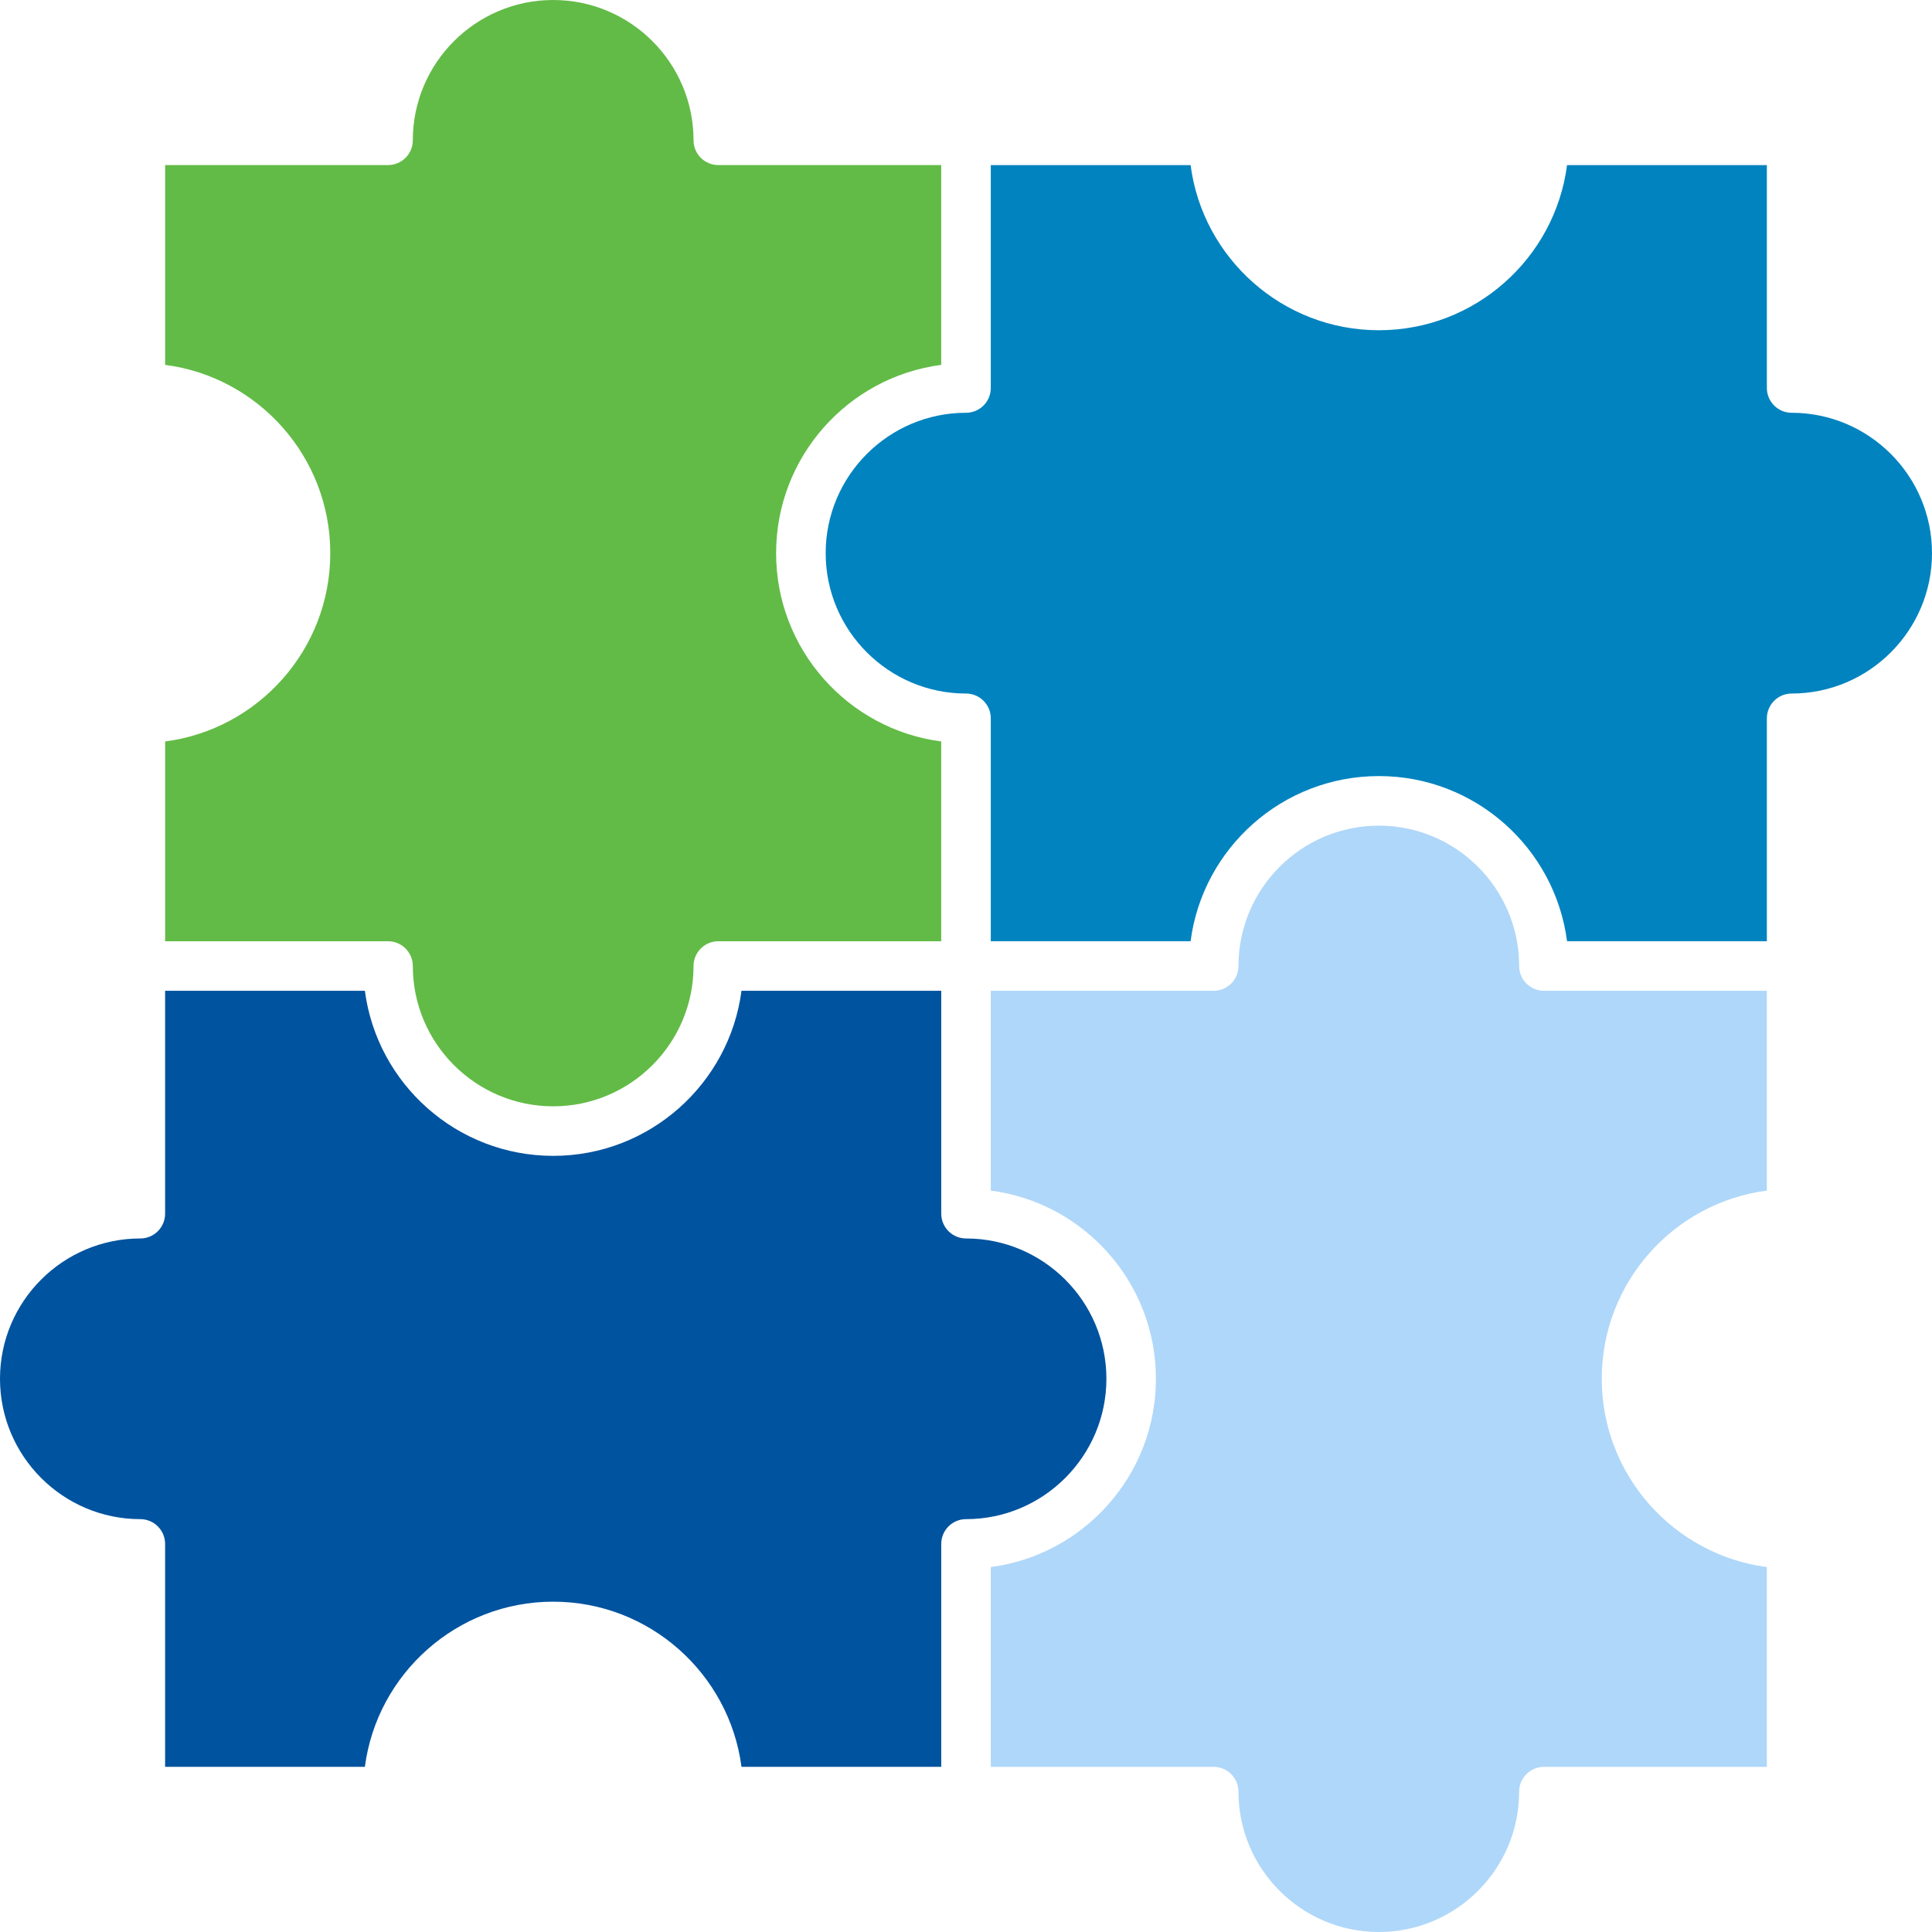
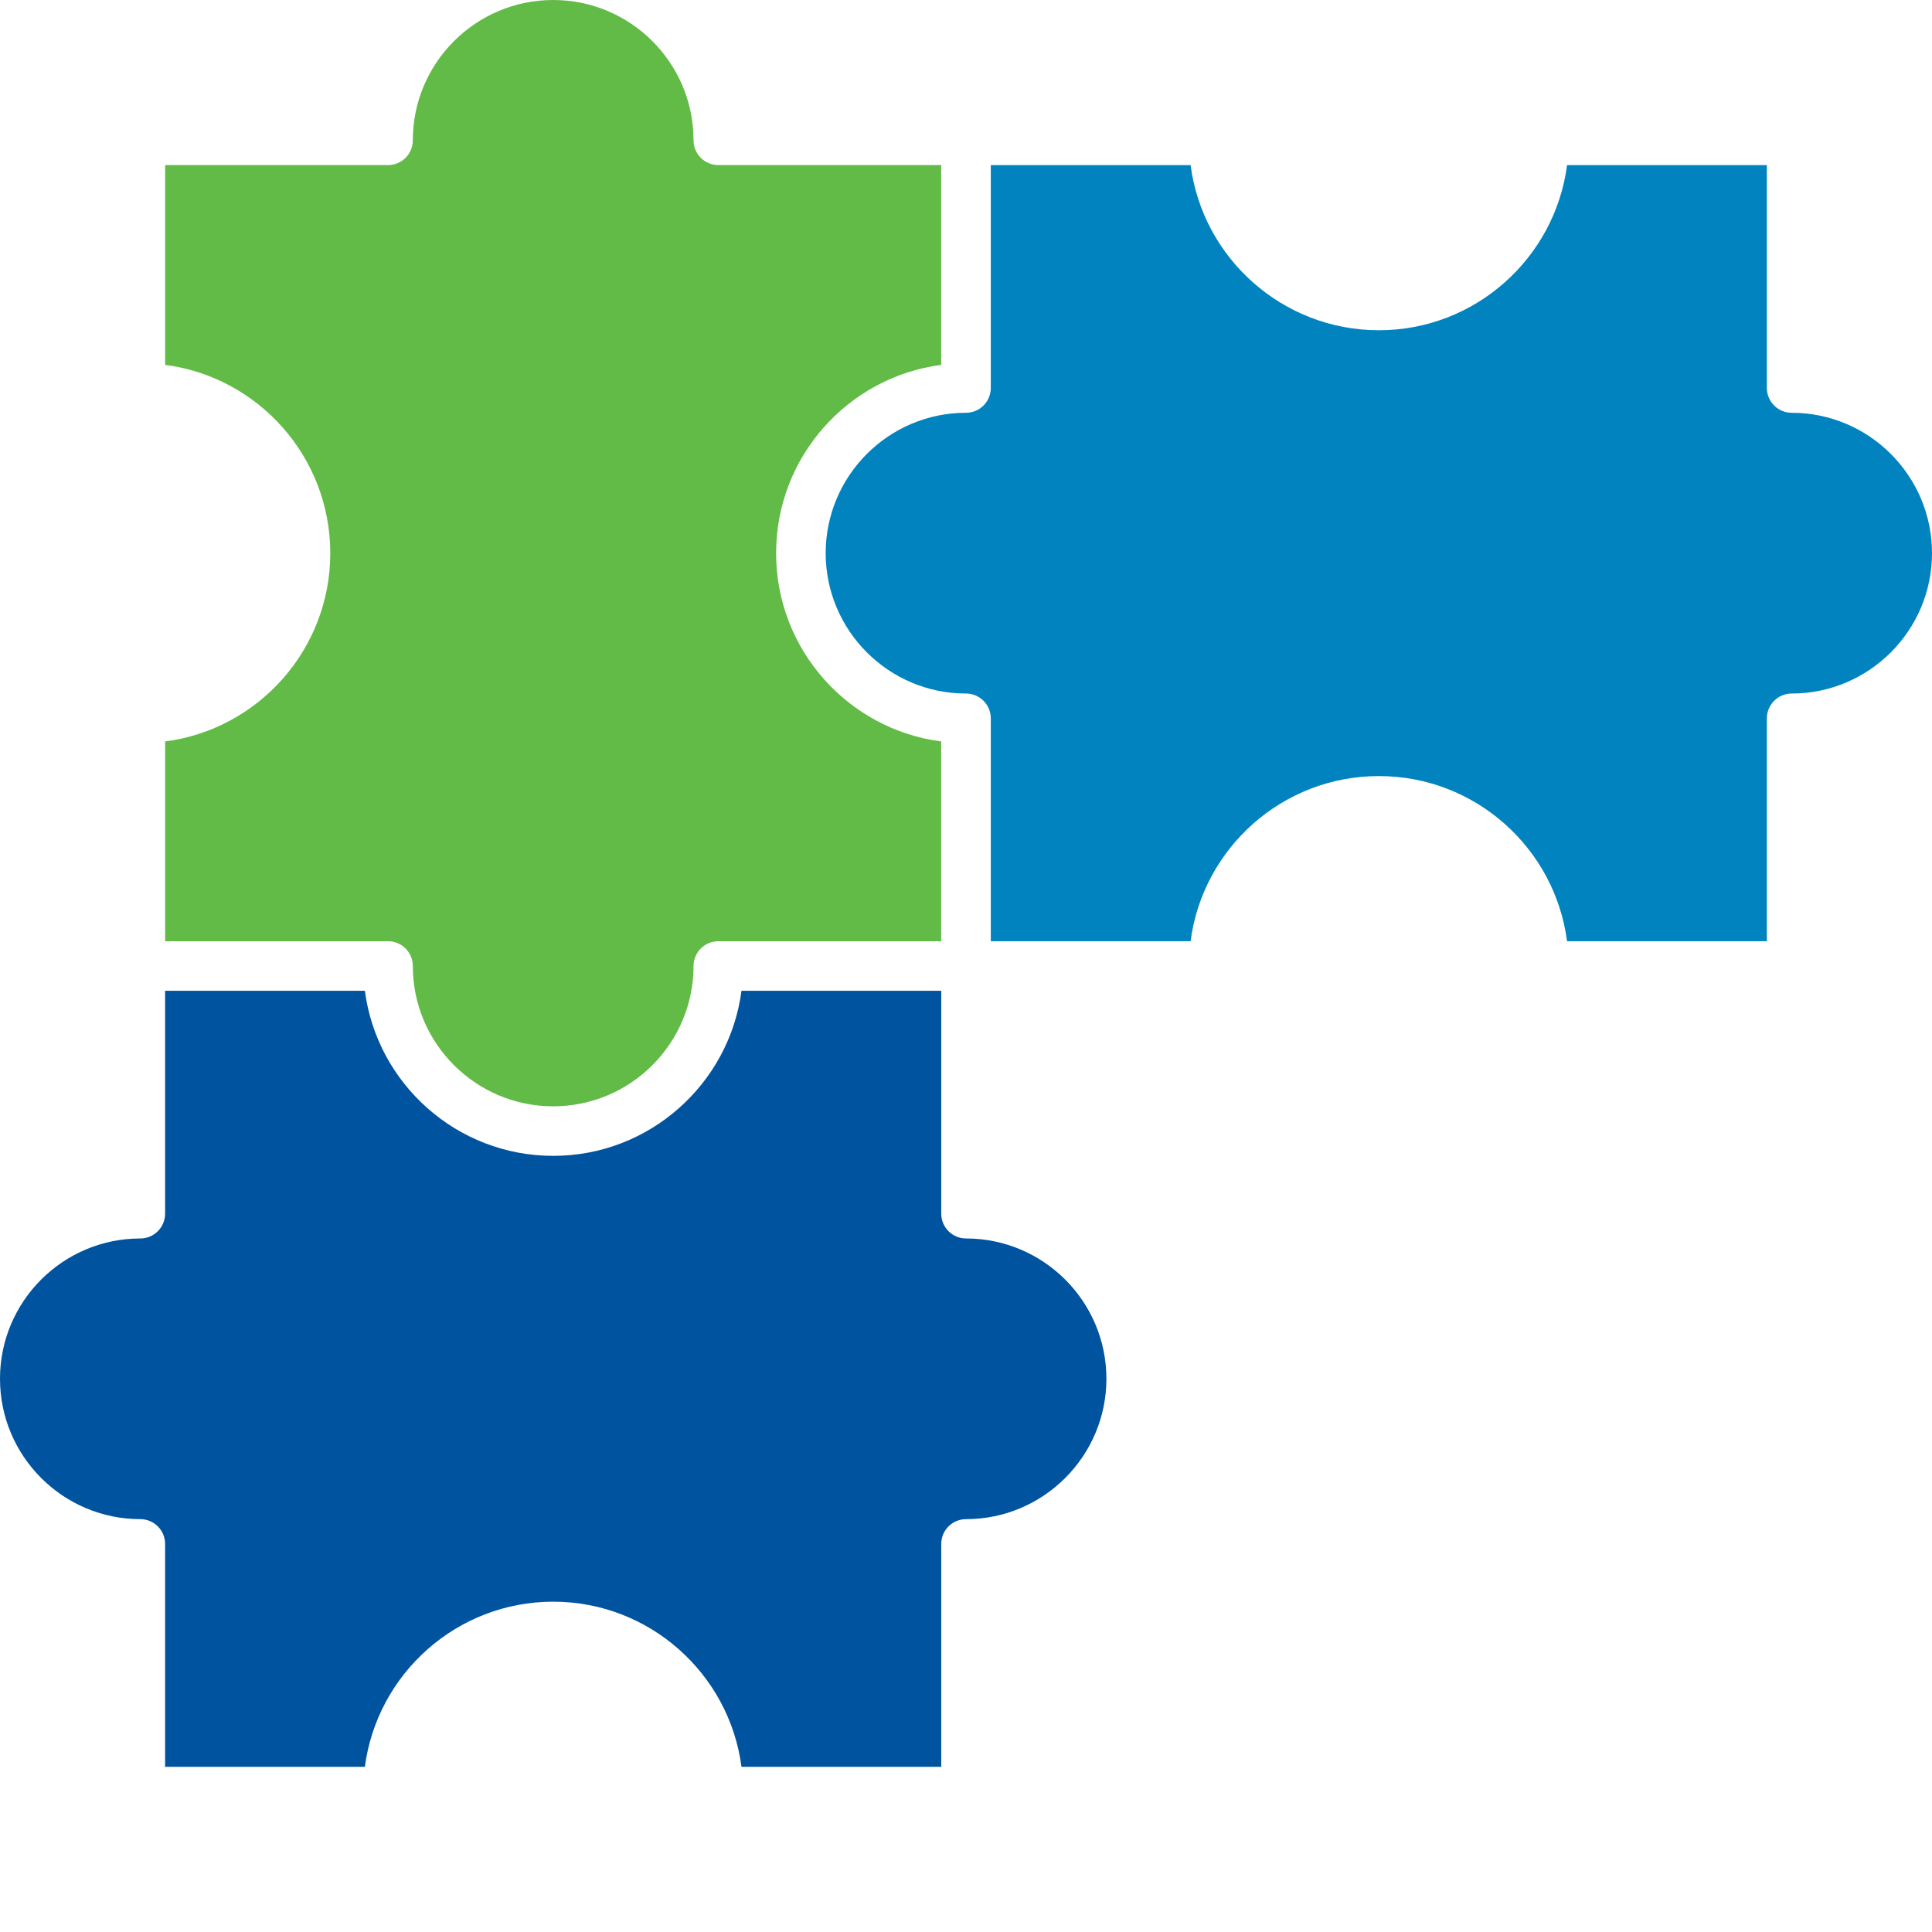
<svg xmlns="http://www.w3.org/2000/svg" width="107" height="107" viewBox="0 0 107 107" fill="none">
-   <path d="M84.135 53.501C84.135 49.215 80.651 45.727 76.364 45.727C72.078 45.727 68.59 49.215 68.59 53.501C68.59 54.257 67.974 54.873 67.218 54.873H54.873V65.939C60.028 66.608 64.019 71.029 64.019 76.36C64.019 81.691 60.026 86.118 54.873 86.788V97.854H67.218C67.974 97.854 68.59 98.47 68.59 99.226C68.59 103.512 72.078 107 76.364 107C80.651 107 84.135 103.512 84.135 99.226C84.135 98.47 84.751 97.854 85.506 97.854H97.852V86.788C92.703 86.114 88.71 81.697 88.71 76.36C88.71 71.023 92.701 66.608 97.852 65.939V54.873H85.506C84.751 54.873 84.135 54.257 84.135 53.501Z" fill="#AFD7F9" />
  <path d="M22.863 53.501C22.863 57.787 26.351 61.271 30.638 61.271C34.924 61.271 38.41 57.787 38.41 53.501C38.41 52.746 39.024 52.129 39.782 52.129H52.127V41.064C46.974 40.394 42.983 35.973 42.983 30.636C42.983 25.299 46.974 20.877 52.127 20.208V9.142H39.782C39.024 9.142 38.41 8.526 38.41 7.77C38.41 3.484 34.924 0 30.638 0C26.351 0 22.863 3.484 22.863 7.77C22.863 8.526 22.249 9.142 21.491 9.142H9.146V20.208C14.301 20.877 18.292 25.299 18.292 30.636C18.292 35.973 14.301 40.394 9.146 41.064V52.129H21.491C22.249 52.129 22.863 52.746 22.863 53.501Z" fill="#62BB46" />
  <path d="M99.226 22.861C98.47 22.861 97.854 22.245 97.854 21.489V9.144H86.788C86.118 14.299 81.697 18.29 76.367 18.29C71.036 18.29 66.608 14.299 65.939 9.144H54.873V21.489C54.873 22.245 54.259 22.861 53.501 22.861C49.215 22.861 45.729 26.349 45.729 30.636C45.729 34.922 49.215 38.41 53.501 38.41C54.259 38.41 54.873 39.026 54.873 39.782V52.127H65.939C66.608 46.972 71.029 42.981 76.367 42.981C81.704 42.981 86.118 46.972 86.788 52.127H97.854V39.782C97.854 39.026 98.47 38.41 99.226 38.41C103.512 38.41 107 34.922 107 30.636C107 26.349 103.512 22.861 99.226 22.861Z" fill="#0083BF" />
  <path d="M61.276 76.36C61.276 72.074 57.787 68.59 53.501 68.59C52.743 68.59 52.129 67.974 52.129 67.218V54.873H41.066C40.392 60.022 35.973 64.015 30.638 64.015C25.303 64.015 20.882 60.024 20.208 54.873H9.144V67.218C9.144 67.974 8.53 68.59 7.772 68.59C3.486 68.59 0 72.074 0 76.36C0 80.646 3.486 84.135 7.772 84.135C8.53 84.135 9.144 84.751 9.144 85.506V97.852H20.208C20.882 92.697 25.303 88.706 30.638 88.706C35.973 88.706 40.39 92.697 41.066 97.852H52.129V85.506C52.129 84.751 52.743 84.135 53.501 84.135C57.787 84.135 61.276 80.646 61.276 76.36Z" fill="#00539F" />
</svg>